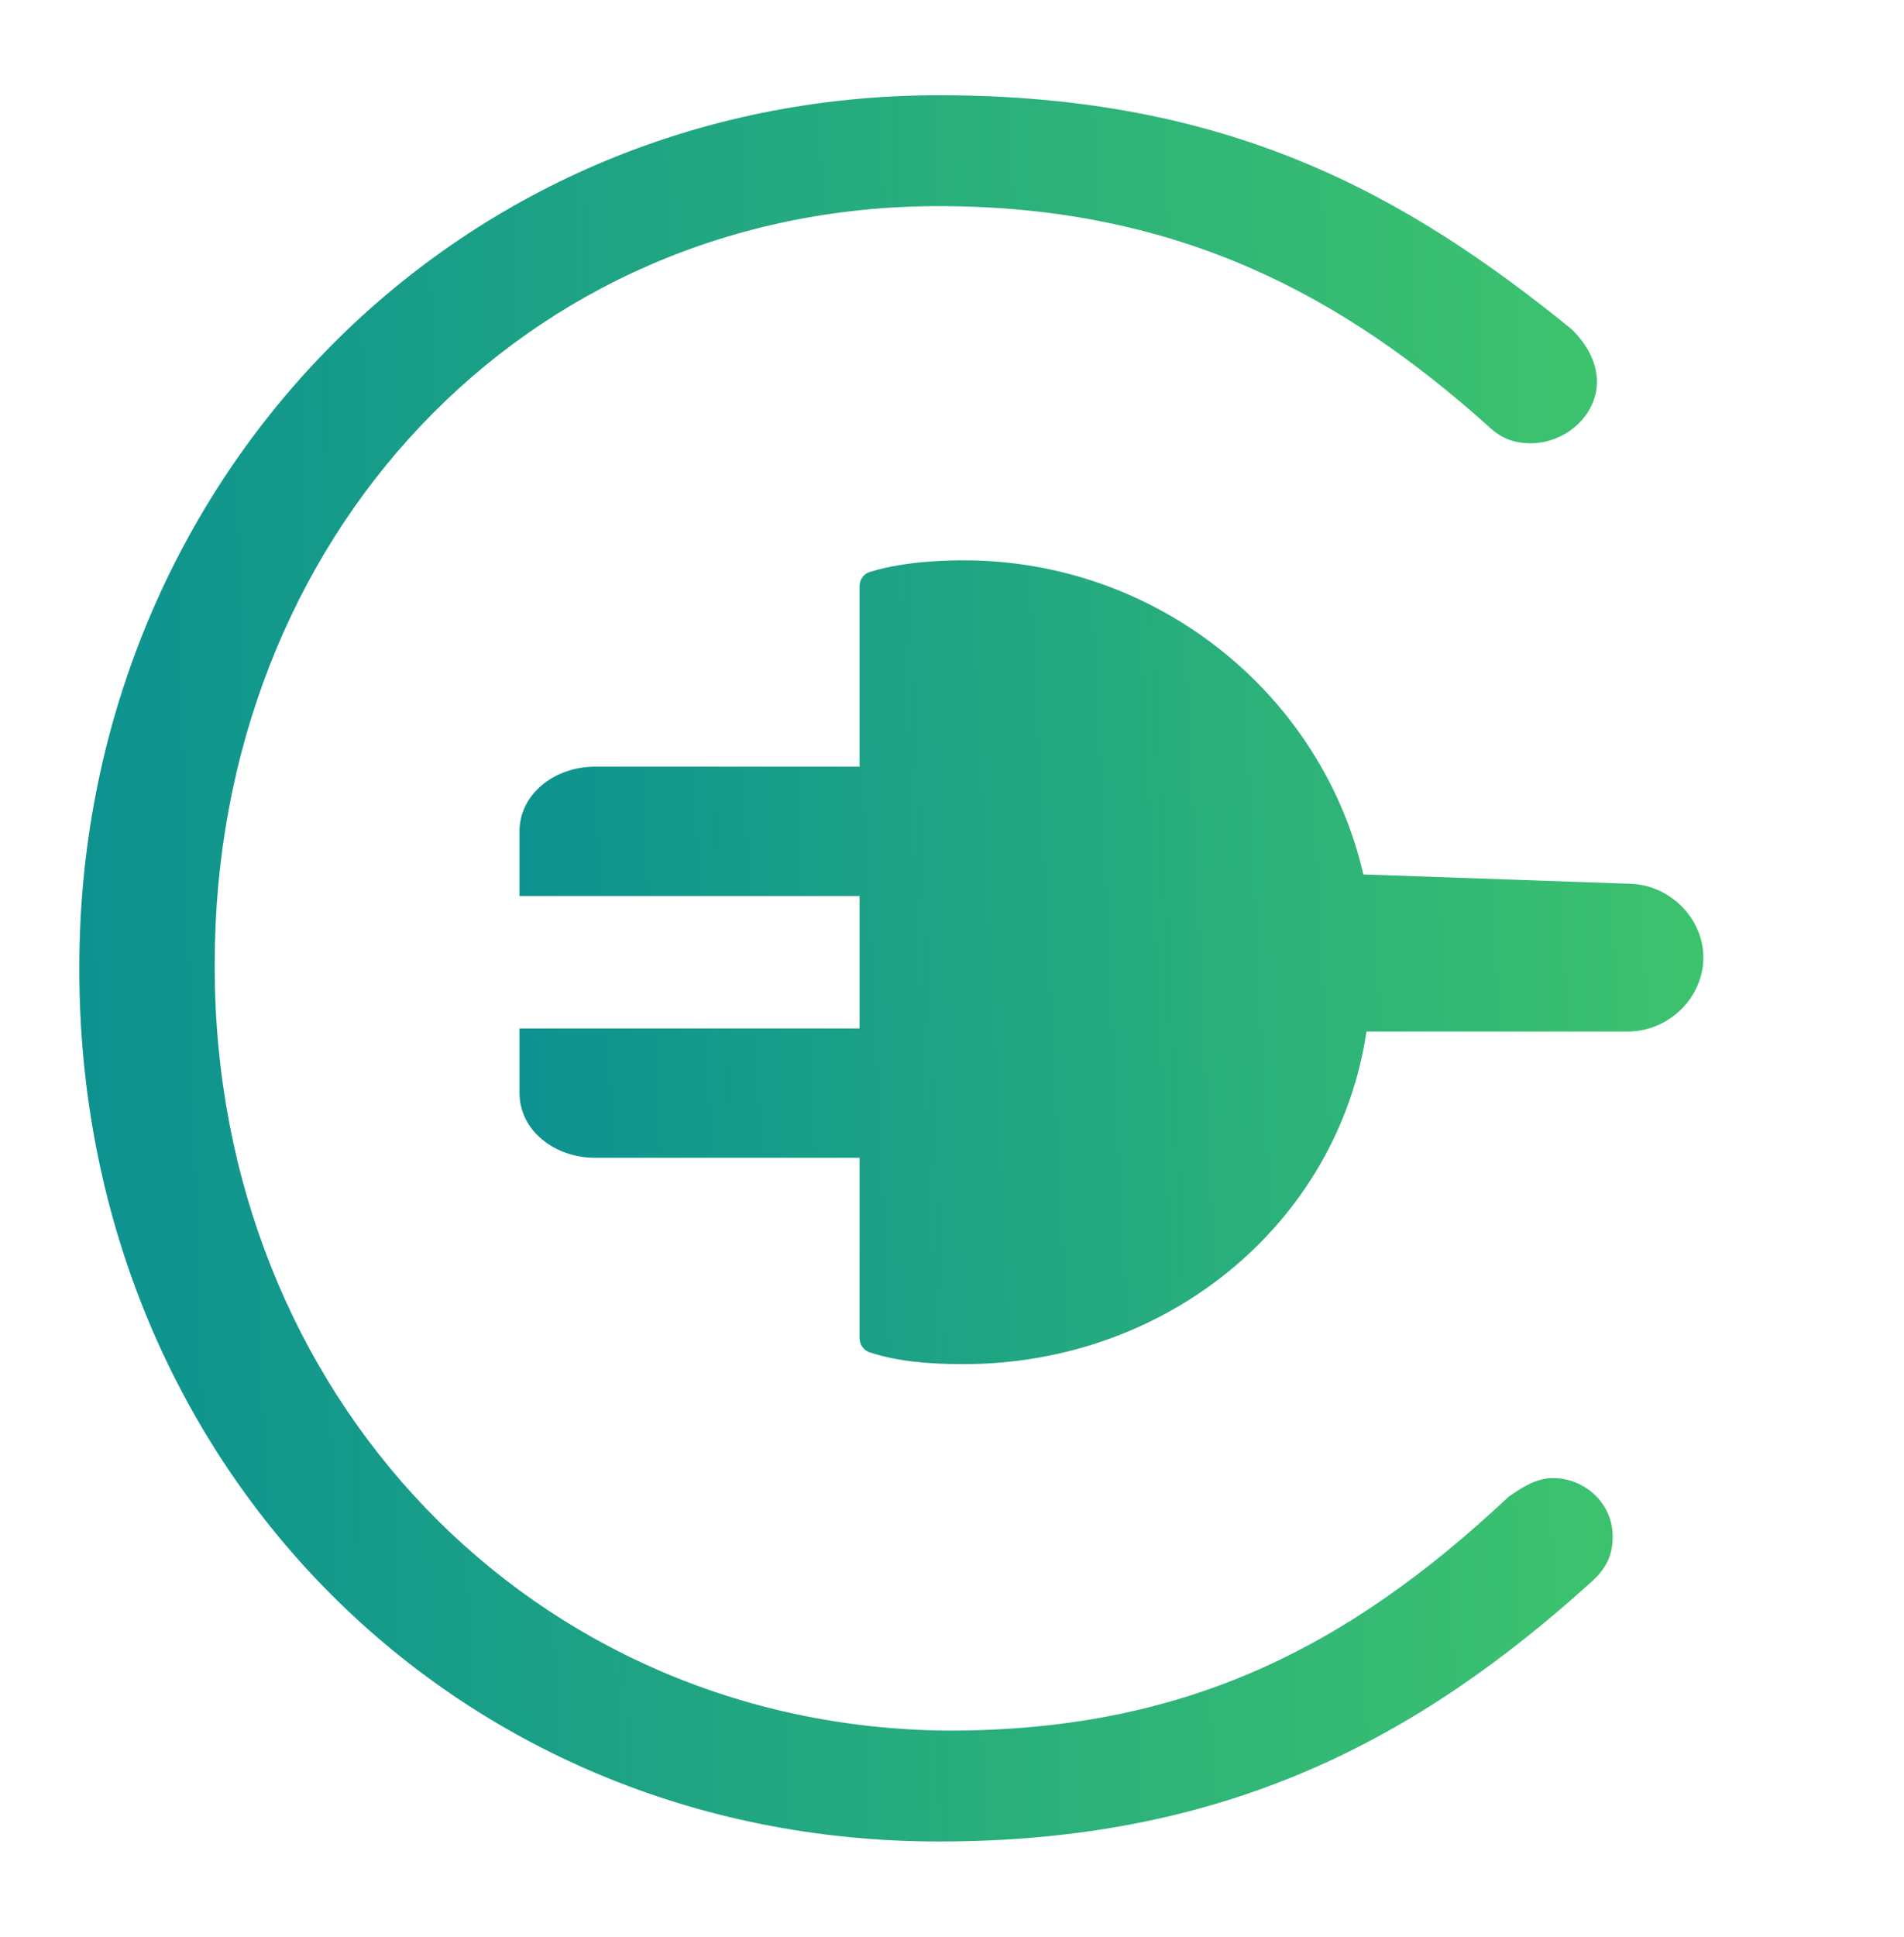
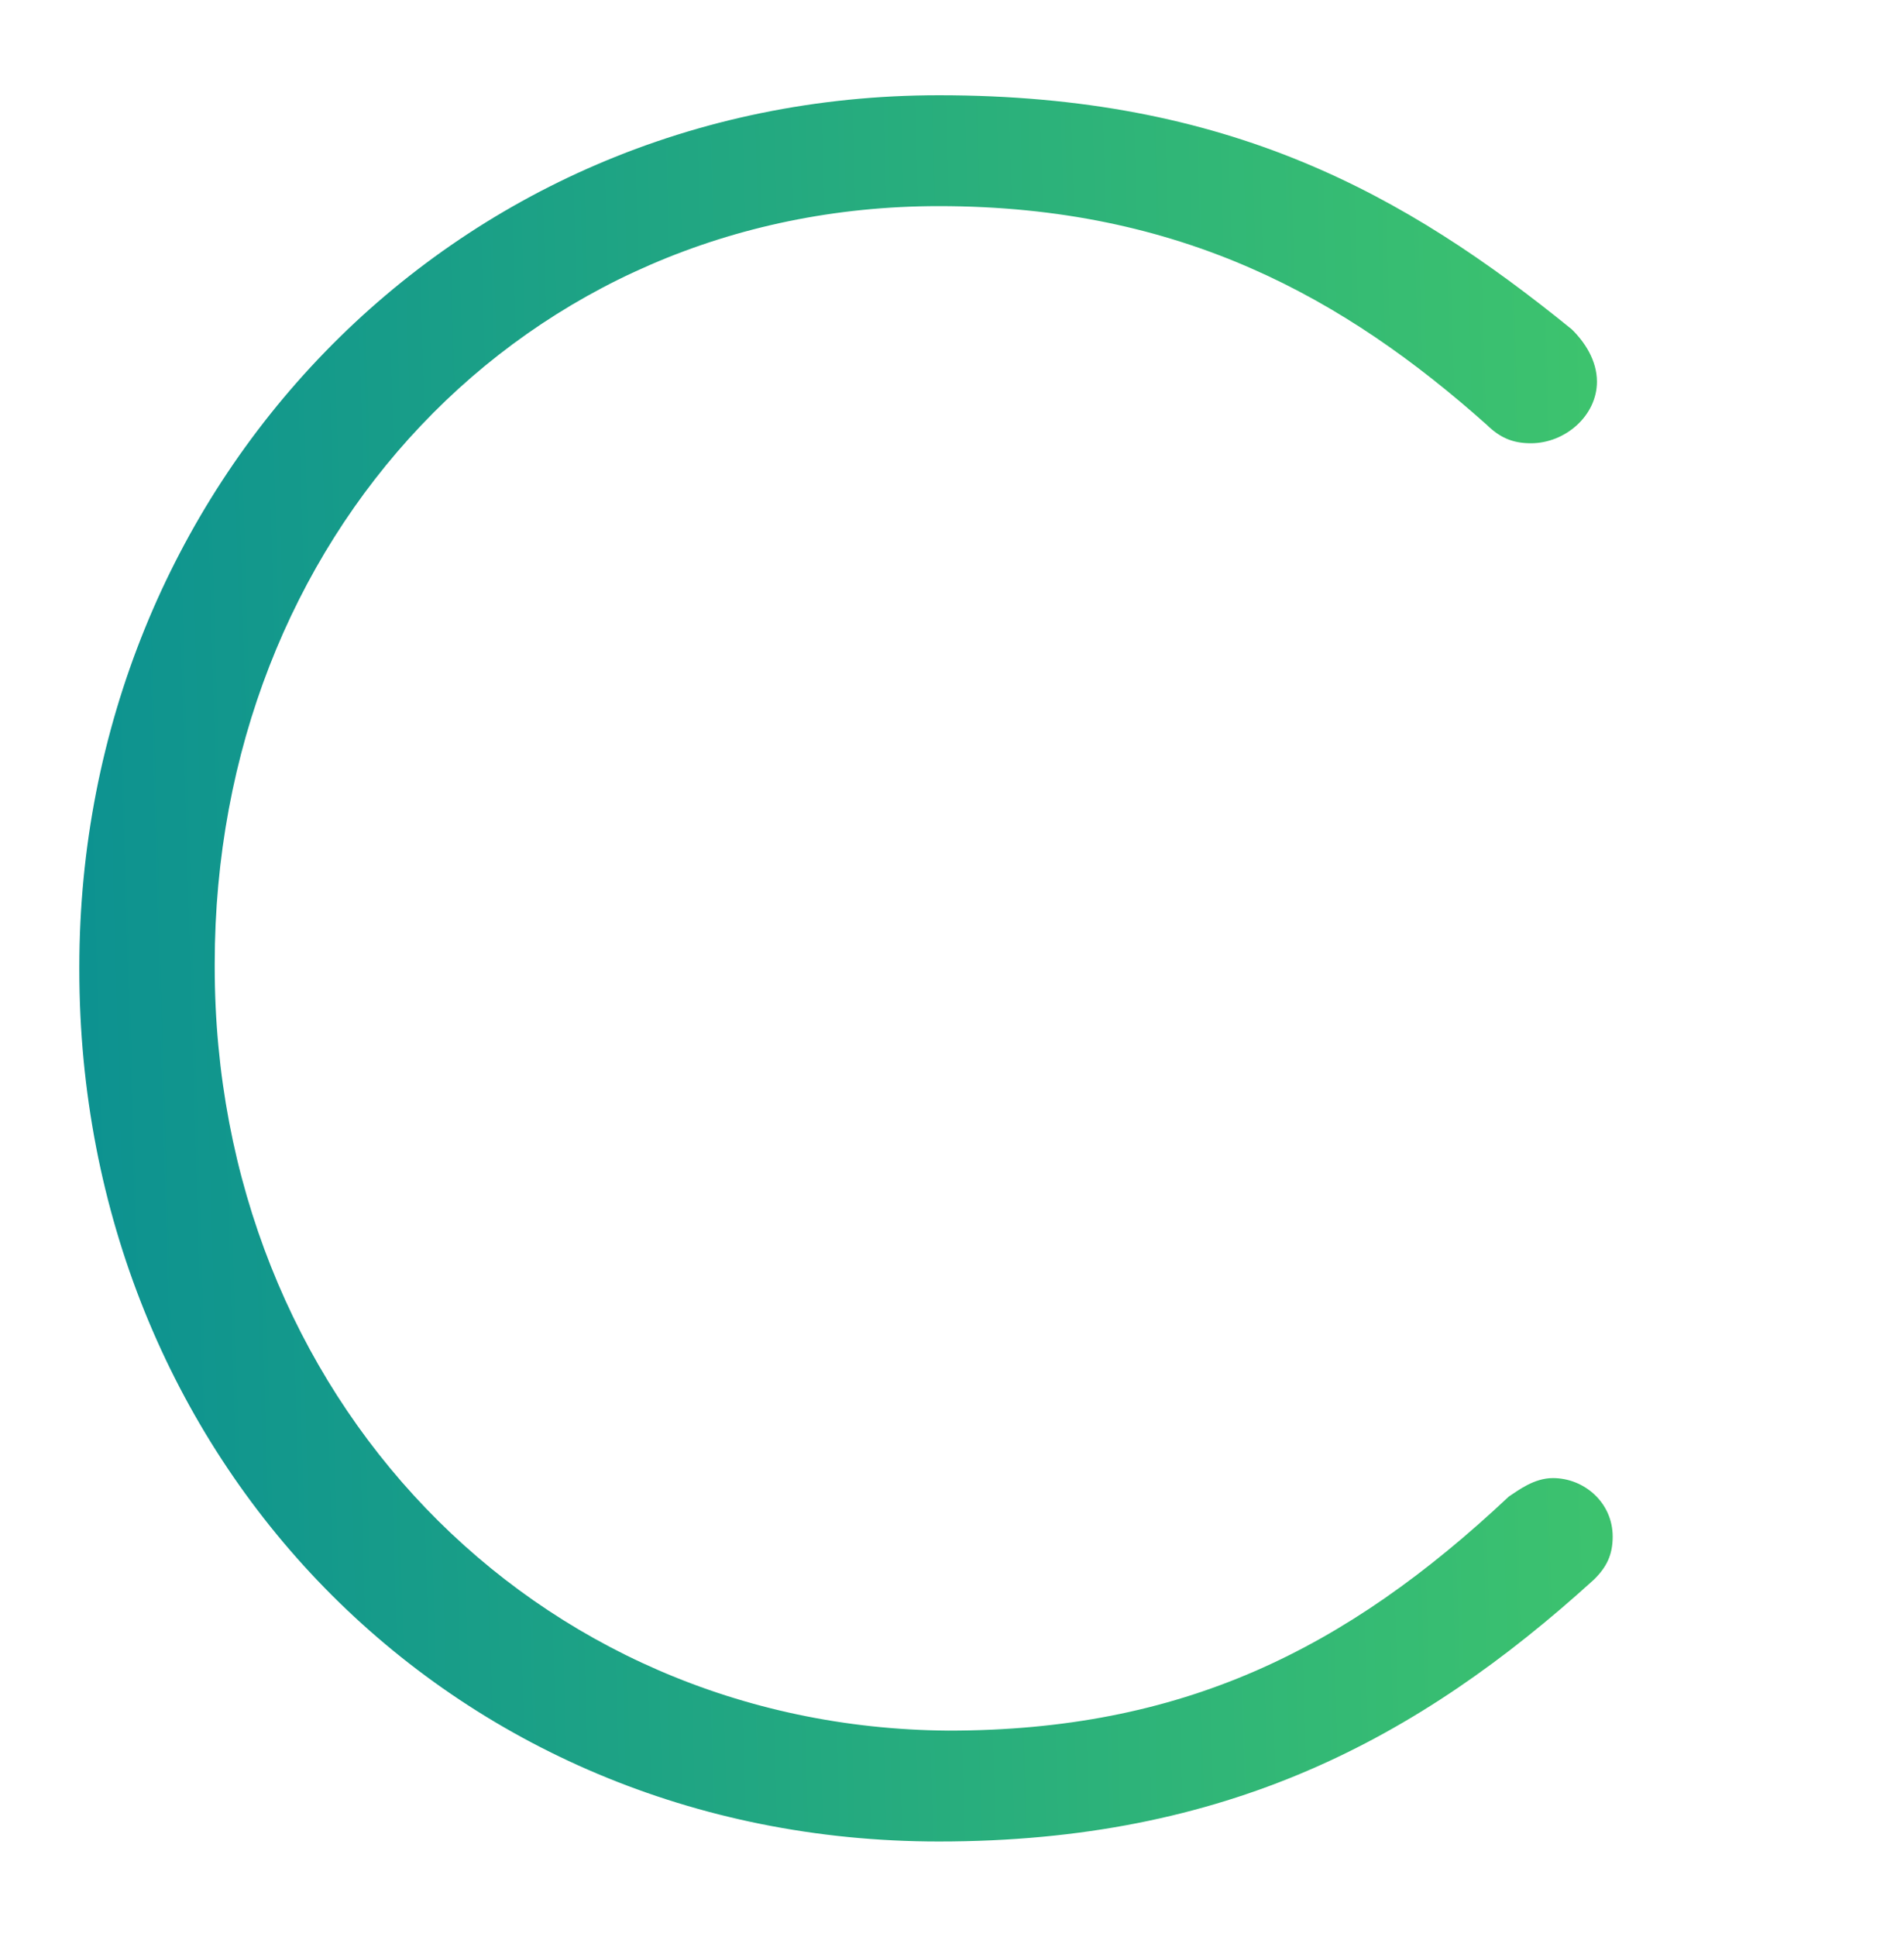
<svg xmlns="http://www.w3.org/2000/svg" width="60" height="61" viewBox="0 0 60 61" fill="none">
-   <path fill-rule="evenodd" clip-rule="evenodd" d="M29.587 58C38.616 58 44.669 54.799 50.225 49.755C50.622 49.367 50.82 48.979 50.82 48.397C50.82 47.33 49.927 46.554 48.935 46.554C48.34 46.554 47.844 46.942 47.546 47.136C42.386 51.986 37.227 54.508 29.885 54.508C16.788 54.411 6.766 43.935 6.766 30.451V30.355C6.766 16.968 16.49 6.492 29.587 6.492C37.227 6.492 42.386 9.402 46.851 13.379C47.248 13.767 47.645 13.961 48.24 13.961C49.332 13.961 50.324 13.088 50.324 12.021C50.324 11.342 49.927 10.76 49.53 10.372C44.272 6.104 38.715 3 29.587 3C14.109 3 2.5 15.416 2.5 30.451V30.549C2.5 45.875 14.109 58 29.587 58Z" fill="url(#paint0_linear_4060_11670)" />
-   <path fill-rule="evenodd" clip-rule="evenodd" d="M51.297 27.833C52.587 27.833 53.678 28.9 53.678 30.161C53.678 31.422 52.587 32.489 51.297 32.489H43.061C42.168 38.503 36.81 42.965 30.361 42.965C29.298 42.965 28.314 42.888 27.408 42.595C27.212 42.531 27.087 42.344 27.087 42.139V36.466H18.752C17.462 36.466 16.371 35.593 16.371 34.429V32.392H18.752H27.087V28.221H18.752H16.371V26.184C16.371 25.02 17.462 24.147 18.752 24.147H27.087V18.466C27.087 18.264 27.208 18.08 27.4 18.018C28.554 17.648 30.085 17.648 30.361 17.648C36.513 17.648 41.672 21.916 42.962 27.542L51.297 27.833Z" fill="url(#paint1_linear_4060_11670)" />
+   <path fill-rule="evenodd" clip-rule="evenodd" d="M29.587 58C38.616 58 44.669 54.799 50.225 49.755C50.622 49.367 50.82 48.979 50.82 48.397C50.82 47.33 49.927 46.554 48.935 46.554C48.34 46.554 47.844 46.942 47.546 47.136C42.386 51.986 37.227 54.508 29.885 54.508C16.788 54.411 6.766 43.935 6.766 30.451V30.355C6.766 16.968 16.49 6.492 29.587 6.492C37.227 6.492 42.386 9.402 46.851 13.379C47.248 13.767 47.645 13.961 48.24 13.961C49.332 13.961 50.324 13.088 50.324 12.021C50.324 11.342 49.927 10.76 49.53 10.372C44.272 6.104 38.715 3 29.587 3C14.109 3 2.5 15.416 2.5 30.451V30.549C2.5 45.875 14.109 58 29.587 58" fill="url(#paint0_linear_4060_11670)" />
  <defs>
    <linearGradient id="paint0_linear_4060_11670" x1="2.35" y1="57.922" x2="52.507" y2="56.482" gradientUnits="userSpaceOnUse">
      <stop stop-color="#0C9191" />
      <stop offset="1" stop-color="#3EC46D" />
    </linearGradient>
    <linearGradient id="paint1_linear_4060_11670" x1="16.255" y1="42.929" x2="54.922" y2="41.066" gradientUnits="userSpaceOnUse">
      <stop stop-color="#0C9191" />
      <stop offset="1" stop-color="#3EC46D" />
    </linearGradient>
  </defs>
</svg>